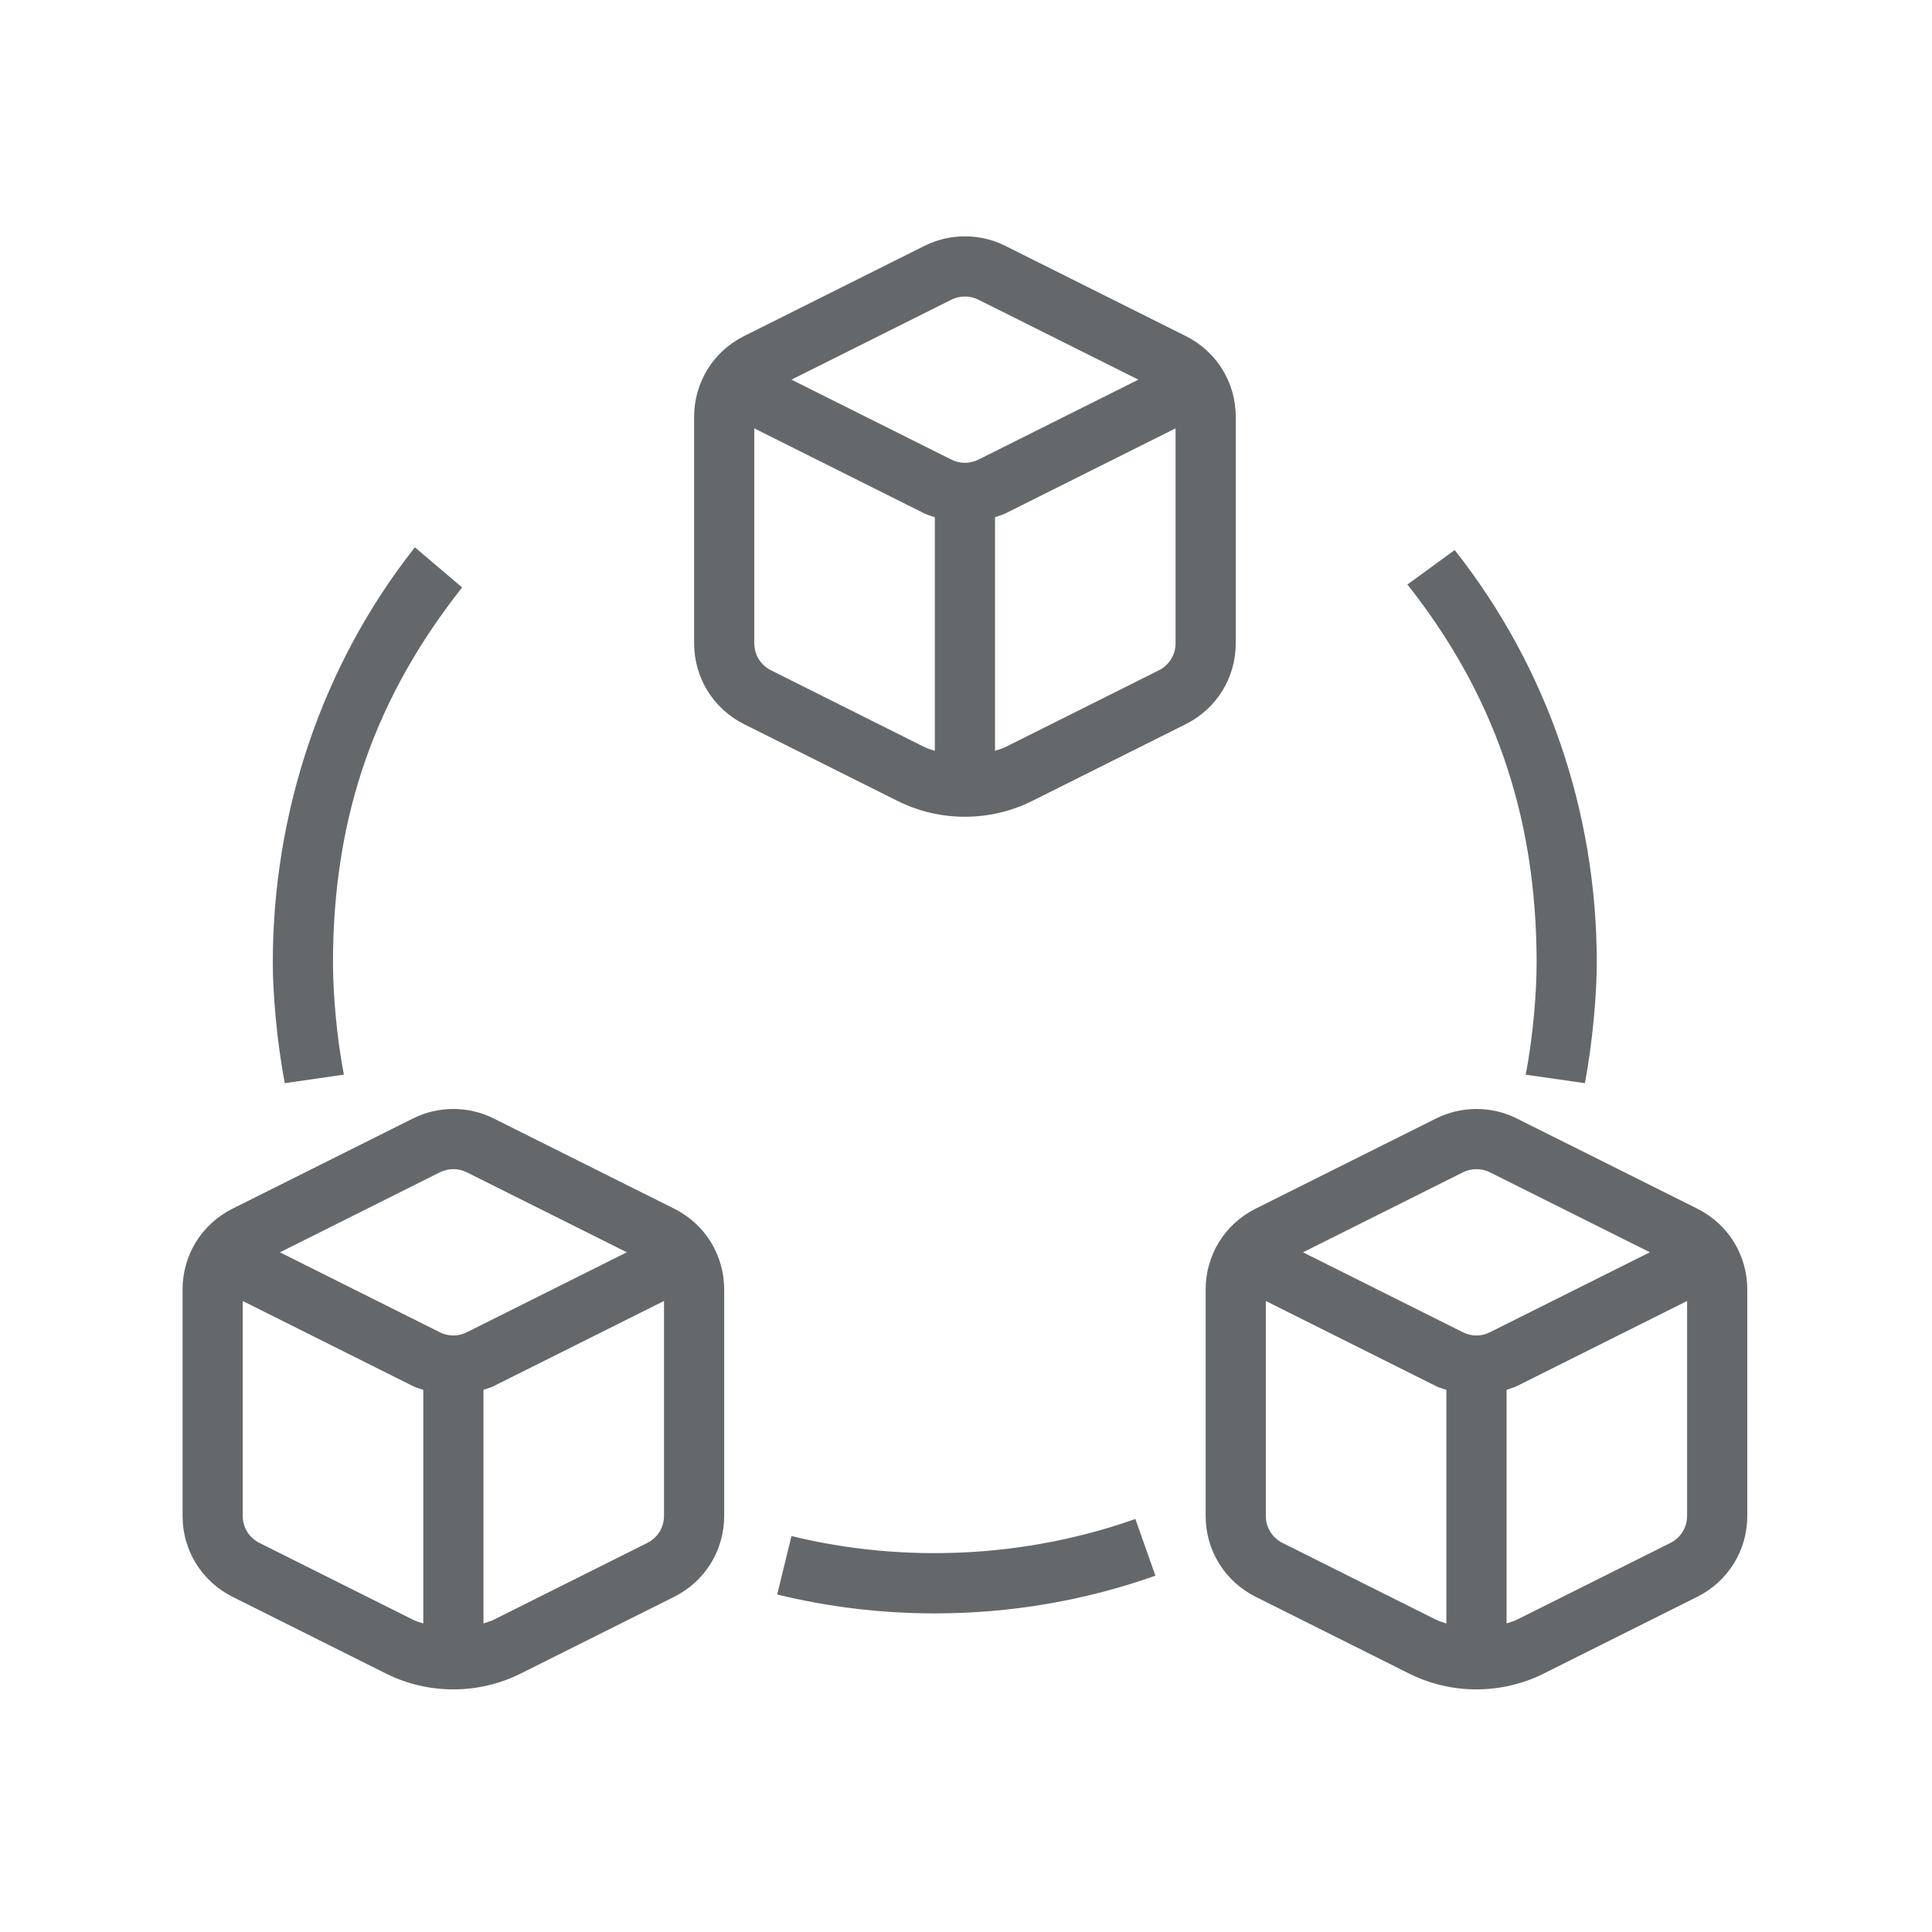
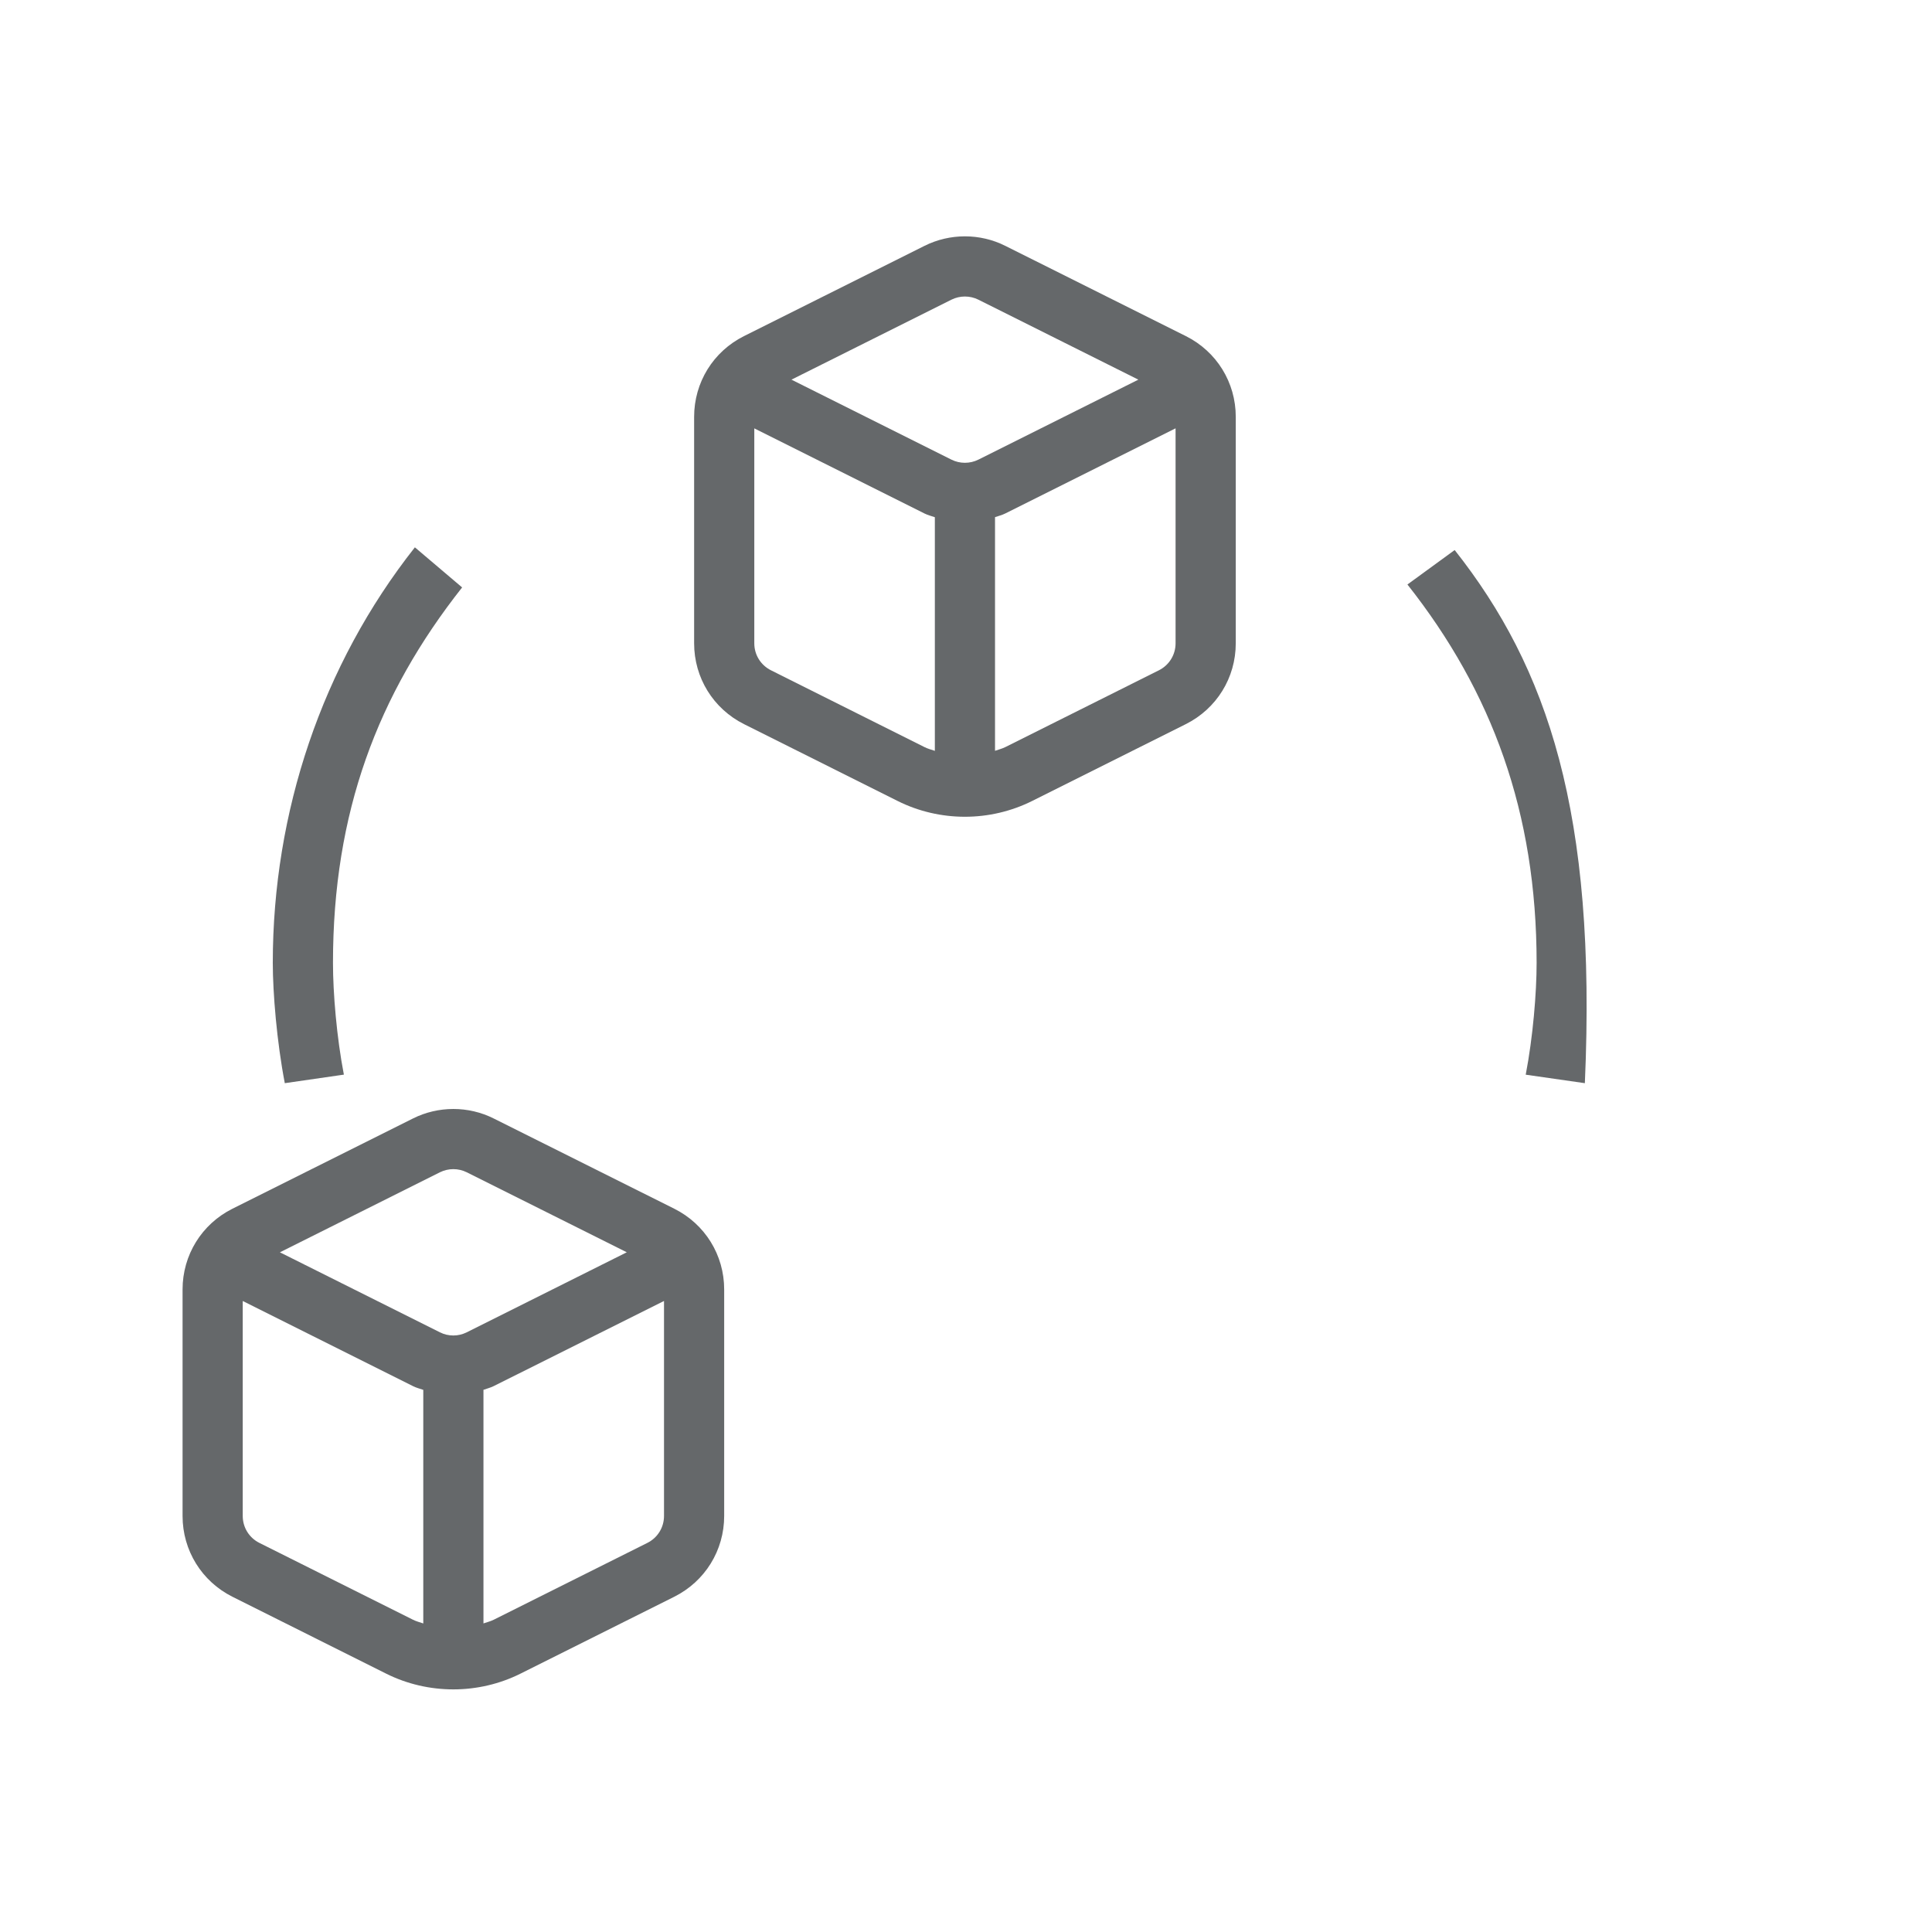
<svg xmlns="http://www.w3.org/2000/svg" width="97" height="97" viewBox="0 0 97 97" fill="none">
  <path d="M33.855 60.687L24.79 56.157C23.521 55.519 22.004 55.52 20.735 56.155L11.669 60.687C10.125 61.461 9.166 63.014 9.166 64.741V76.111C9.166 77.841 10.126 79.395 11.673 80.17L19.384 84.027C20.442 84.556 21.602 84.819 22.761 84.819C23.92 84.819 25.079 84.555 26.136 84.027L33.849 80.17C35.399 79.395 36.359 77.839 36.359 76.111V64.741C36.359 63.012 35.399 61.461 33.855 60.687ZM22.089 58.856C22.3 58.752 22.53 58.699 22.761 58.699C22.992 58.699 23.225 58.752 23.436 58.858L31.469 62.873L23.432 66.892C23.013 67.104 22.51 67.105 22.087 66.892L14.053 62.875L22.089 58.856ZM13.026 77.466C12.509 77.208 12.187 76.689 12.187 76.111V65.319L20.737 69.595C20.901 69.678 21.079 69.72 21.252 69.781V81.509C21.079 81.448 20.903 81.406 20.737 81.323L13.026 77.466ZM32.499 77.466L24.787 81.323C24.622 81.405 24.445 81.447 24.273 81.507V69.778C24.444 69.717 24.621 69.675 24.785 69.593L33.338 65.318V76.111C33.338 76.689 33.016 77.208 32.499 77.466Z" fill="#44474A" fill-opacity="0.82" />
-   <path d="M85.221 60.687L76.156 56.157C74.887 55.519 73.371 55.52 72.102 56.155L63.035 60.687C61.491 61.461 60.532 63.014 60.532 64.741V76.111C60.532 77.841 61.493 79.395 63.04 80.17L70.751 84.027C71.808 84.556 72.969 84.819 74.127 84.819C75.286 84.819 76.445 84.555 77.503 84.027L85.215 80.17C86.765 79.395 87.726 77.839 87.726 76.111V64.741C87.726 63.012 86.765 61.461 85.221 60.687ZM73.455 58.856C73.667 58.752 73.896 58.699 74.127 58.699C74.359 58.699 74.591 58.752 74.803 58.858L82.836 62.873L74.798 66.892C74.38 67.104 73.877 67.105 73.454 66.892L65.419 62.875L73.455 58.856ZM64.392 77.466C63.875 77.208 63.553 76.689 63.553 76.111V65.319L72.103 69.595C72.268 69.678 72.446 69.72 72.618 69.781V81.509C72.446 81.448 72.269 81.406 72.103 81.323L64.392 77.466ZM83.866 77.466L76.153 81.323C75.989 81.405 75.812 81.447 75.64 81.507V69.778C75.811 69.717 75.987 69.675 76.152 69.593L84.704 65.318V76.111C84.704 76.689 84.383 77.208 83.866 77.466Z" fill="#44474A" fill-opacity="0.82" />
  <path d="M62.044 32.298V20.928C62.044 19.2 61.083 17.648 59.539 16.875L50.474 12.344C49.205 11.706 47.688 11.708 46.419 12.342L37.353 16.875C35.809 17.648 34.85 19.201 34.85 20.928V32.298C34.85 34.028 35.81 35.583 37.358 36.358L45.069 40.215C46.126 40.744 47.286 41.007 48.445 41.007C49.604 41.007 50.763 40.742 51.82 40.215L59.533 36.358C61.083 35.583 62.044 34.027 62.044 32.298ZM47.773 15.044C47.984 14.94 48.214 14.887 48.445 14.887C48.676 14.887 48.909 14.94 49.12 15.045L57.153 19.061L49.119 23.078C48.697 23.288 48.194 23.288 47.771 23.078L39.737 19.061L47.773 15.044ZM38.71 33.654C38.193 33.395 37.871 32.877 37.871 32.298V21.507L46.422 25.784C46.587 25.866 46.764 25.908 46.936 25.968V37.698C46.764 37.638 46.587 37.595 46.421 37.512L38.71 33.654ZM58.184 33.654L50.471 37.511C50.306 37.592 50.13 37.634 49.957 37.696V25.965C50.128 25.905 50.305 25.864 50.47 25.781L59.022 21.505V32.298C59.022 32.877 58.7 33.395 58.184 33.654Z" fill="#44474A" fill-opacity="0.82" />
-   <path d="M39.737 77.121L39.02 80.056C41.6 80.685 44.262 81.004 46.932 81.004C50.734 81.004 54.46 80.366 58.01 79.111L57.004 76.263C51.511 78.206 45.418 78.508 39.737 77.121Z" fill="#44474A" fill-opacity="0.82" />
-   <path d="M73.035 27.616L70.663 29.346C74.907 34.72 77.149 40.789 77.149 48.343C77.149 49.853 76.965 52.07 76.602 53.957L79.571 54.383C79.968 52.308 80.17 49.853 80.17 48.343C80.17 40.789 77.703 33.529 73.035 27.616Z" fill="#44474A" fill-opacity="0.82" />
+   <path d="M73.035 27.616L70.663 29.346C74.907 34.72 77.149 40.789 77.149 48.343C77.149 49.853 76.965 52.07 76.602 53.957L79.571 54.383C80.17 40.789 77.703 33.529 73.035 27.616Z" fill="#44474A" fill-opacity="0.82" />
  <path d="M20.83 27.48C16.163 33.391 13.696 40.789 13.696 48.343C13.696 49.854 13.899 52.311 14.299 54.383L17.265 53.954C16.902 52.07 16.718 49.854 16.718 48.343C16.718 40.789 18.96 34.869 23.202 29.493L20.83 27.48Z" fill="#44474A" fill-opacity="0.82" />
</svg>